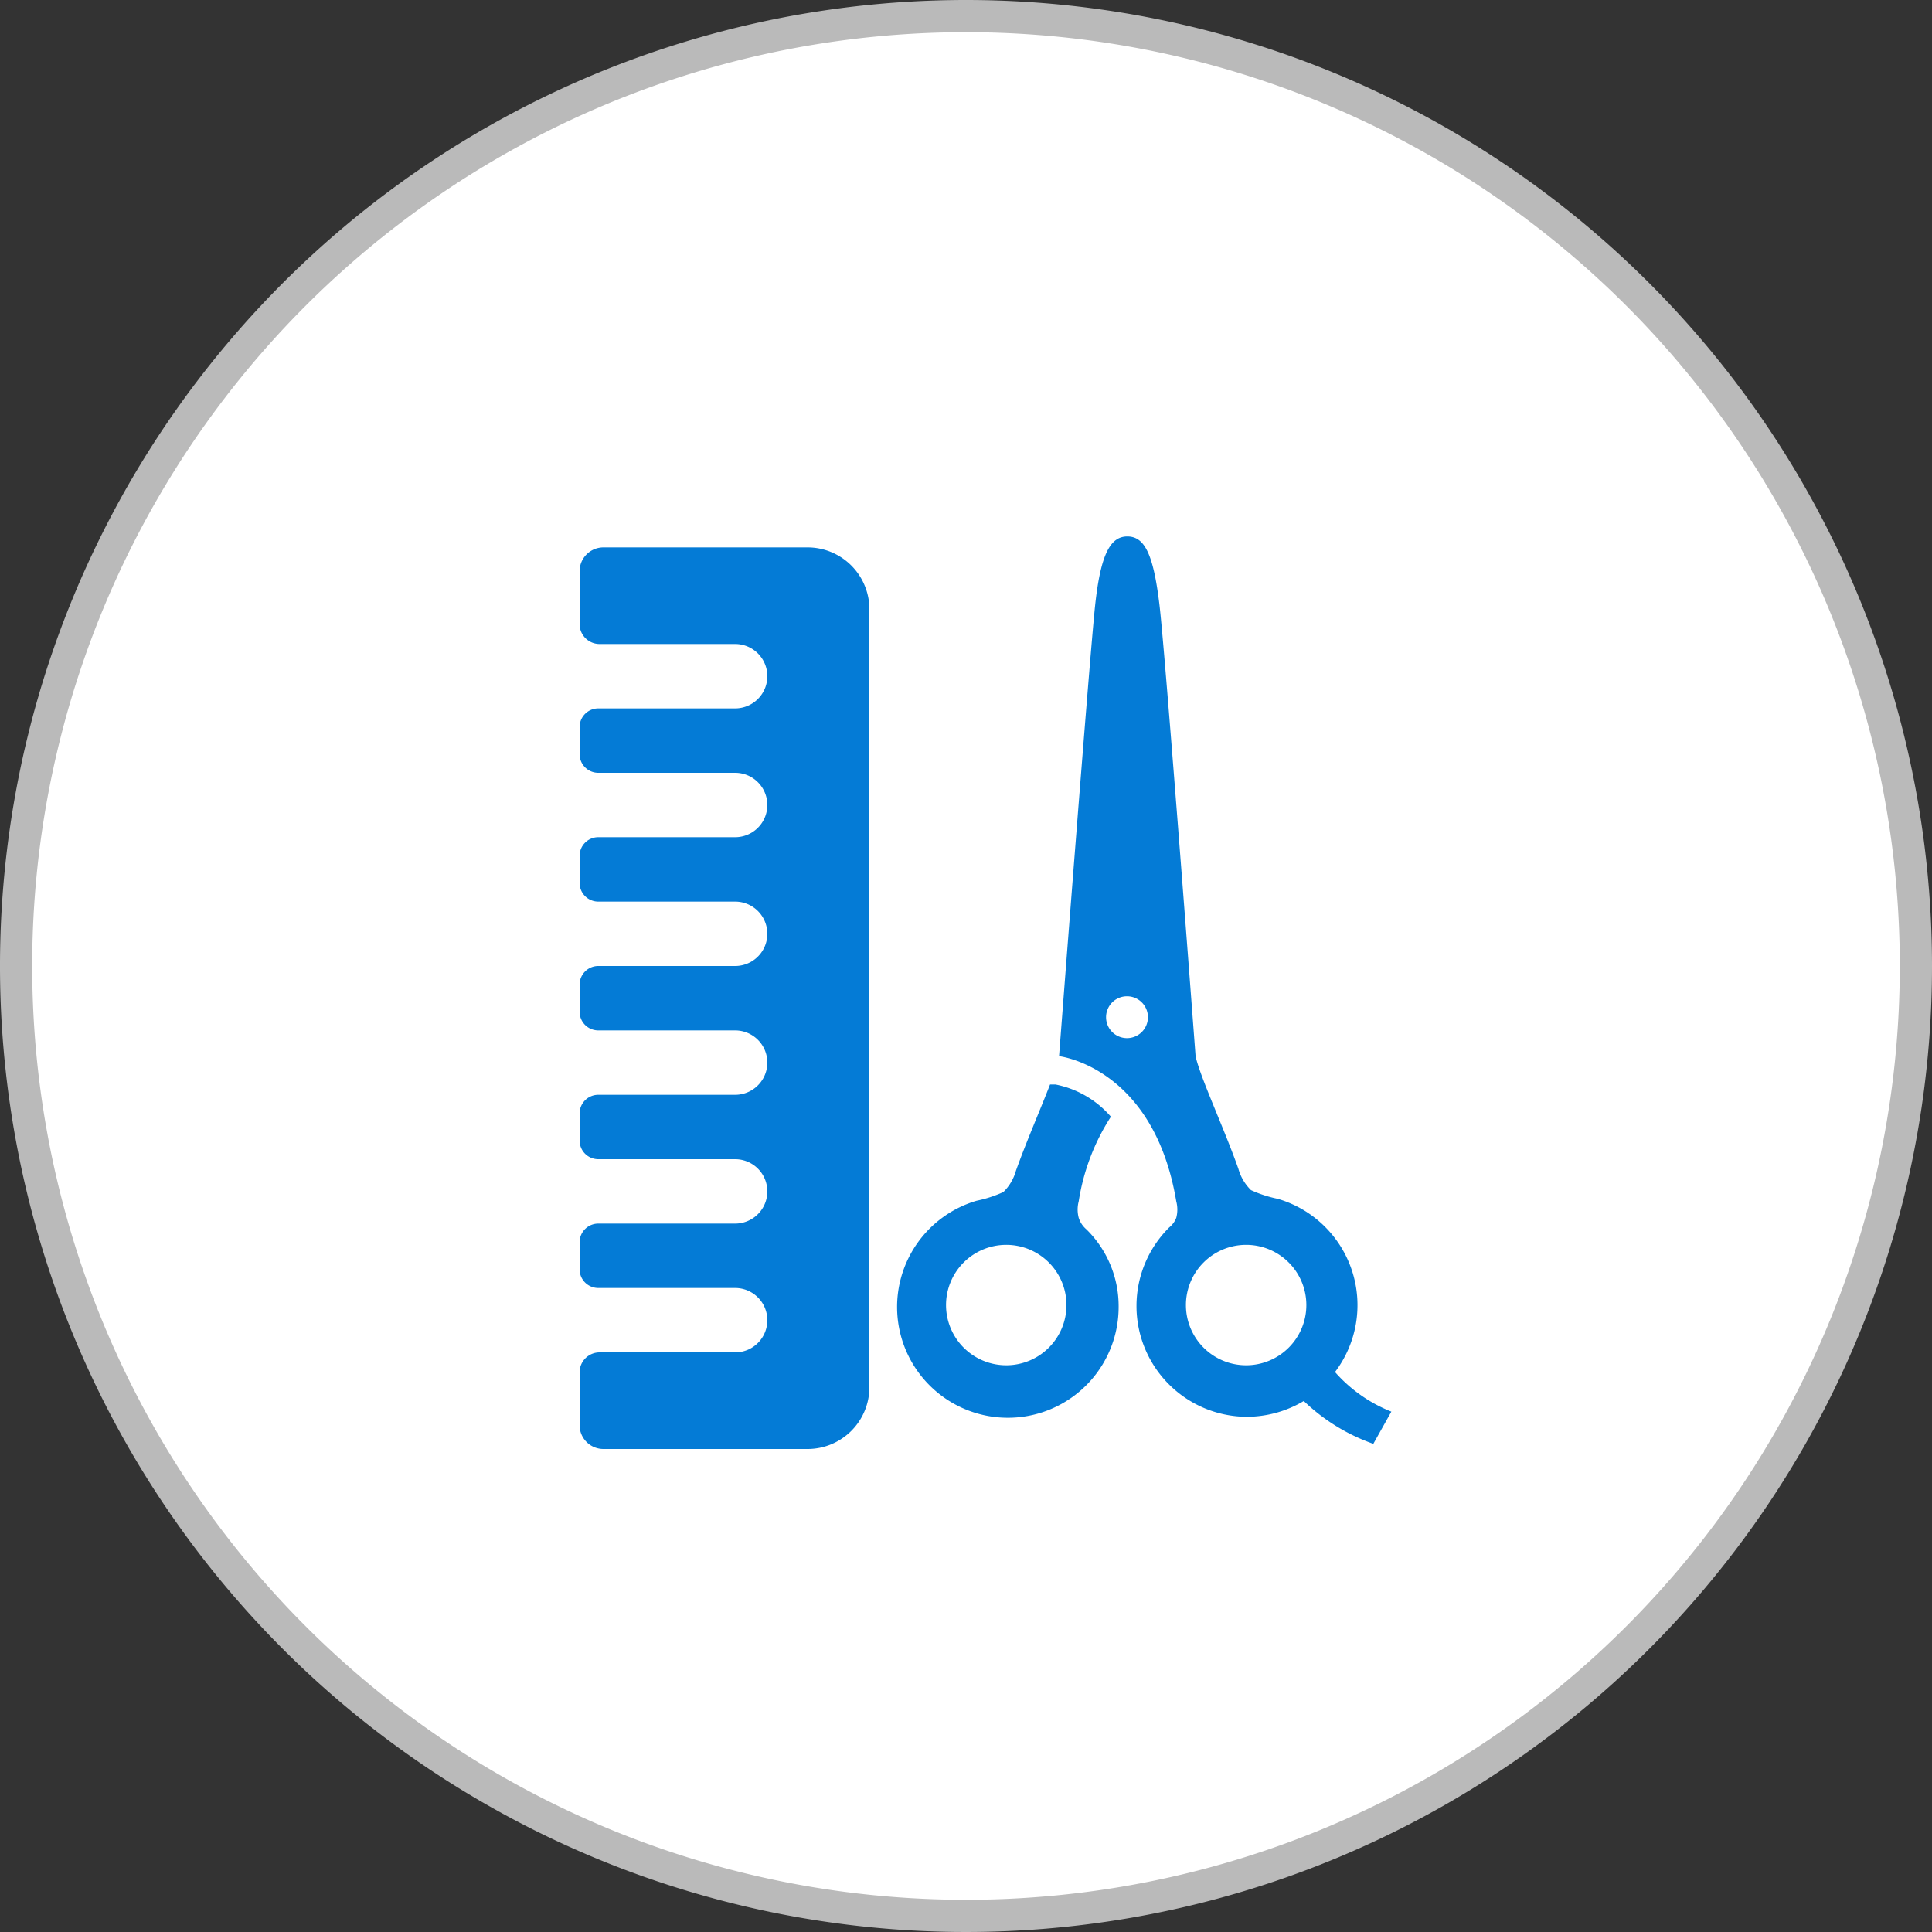
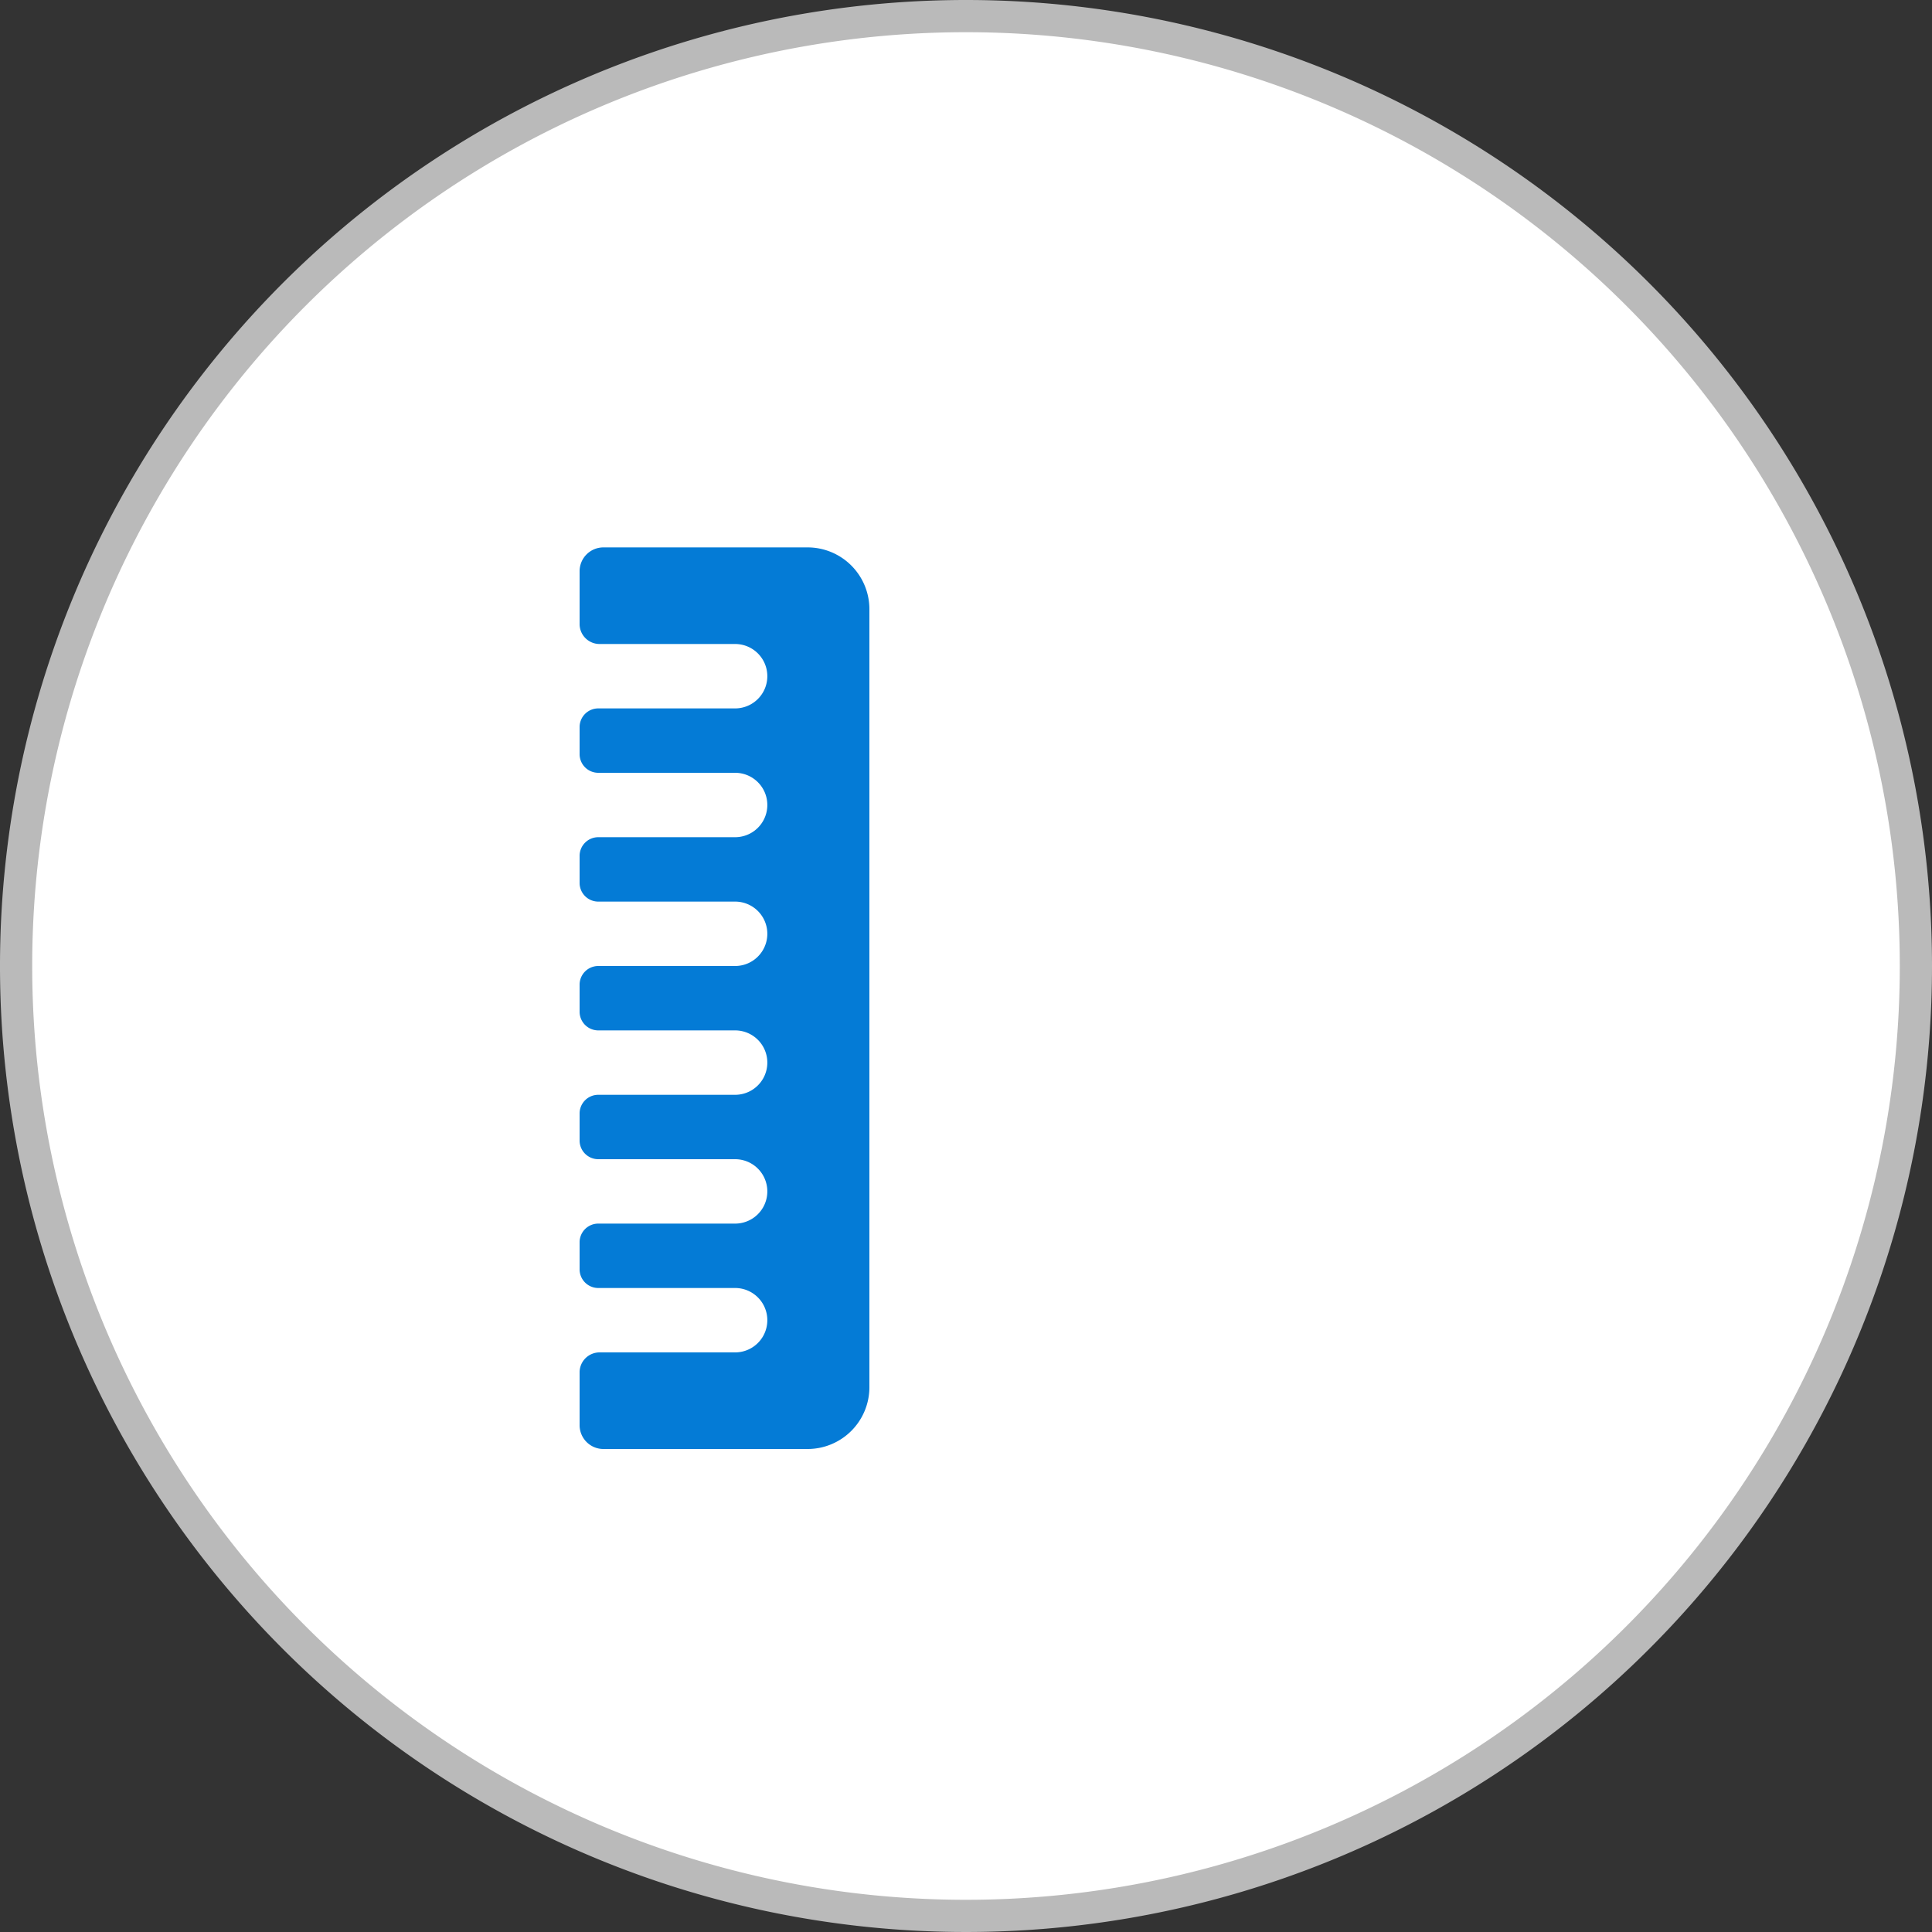
<svg xmlns="http://www.w3.org/2000/svg" width="60" height="60" viewBox="0 0 60 60">
  <rect x="0" y="0" width="60" height="60" fill="#333333" stroke="none" />
  <defs>
    <style>.cls-1{fill:#fff;}.cls-2{fill:#bababa;}.cls-3{fill:#047bd6;}</style>
  </defs>
  <title>top_img05_1</title>
  <g id="レイヤー_2" data-name="レイヤー 2">
    <g id="コンテンツ">
      <circle class="cls-1" cx="30" cy="30" r="29.5" />
      <path class="cls-2" d="M30,1A29,29,0,1,1,1,30,29,29,0,0,1,30,1m0-1A30,30,0,1,0,60,30,30,30,0,0,0,30,0Z" />
-       <path class="cls-3" d="M33.5,37.82a1,1,0,0,1,0-.51,6.74,6.74,0,0,1,1-2.63,3.05,3.05,0,0,0-1.72-1l-.17,0c-.29.75-.73,1.76-1.06,2.68a1.48,1.48,0,0,1-.39.66,3.84,3.84,0,0,1-.83.27,3.44,3.44,0,1,0,4.41,3.3,3.34,3.34,0,0,0-1-2.41A.78.78,0,0,1,33.5,37.82ZM31.26,42.4a1.87,1.87,0,1,1,1.86-1.87A1.87,1.87,0,0,1,31.26,42.4Z" />
-       <path class="cls-3" d="M41.46,42.61a3.44,3.44,0,0,0-1.78-5.38,3.84,3.84,0,0,1-.83-.27,1.48,1.48,0,0,1-.39-.66C38,35,37.27,33.45,37.13,32.8c0,0-.93-12.39-1.12-14s-.47-2.14-1-2.14-.83.56-1,2.14-1.12,14-1.12,14,2.94.33,3.64,4.51a1,1,0,0,1,0,.51.71.71,0,0,1-.22.3A3.44,3.44,0,0,0,38.71,44a3.47,3.47,0,0,0,1.78-.49,6,6,0,0,0,2.16,1.33l.56-1A4.57,4.57,0,0,1,41.46,42.61ZM35,32.24a.65.65,0,1,1,0-1.3.65.65,0,1,1,0,1.3ZM38.71,42.4a1.87,1.87,0,1,1,1.86-1.87A1.87,1.87,0,0,1,38.71,42.4Z" />
      <path class="cls-3" d="M25.08,17H18.74a.74.74,0,0,0-.74.74v1.64a.62.62,0,0,0,.62.62h4.21a1,1,0,0,1,0,2H18.58a.58.58,0,0,0-.58.58v.84a.58.58,0,0,0,.58.58h4.25a1,1,0,0,1,0,2H18.58a.58.58,0,0,0-.58.58v.84a.58.58,0,0,0,.58.58h4.25a1,1,0,0,1,0,2H18.58a.58.58,0,0,0-.58.58v.84a.58.58,0,0,0,.58.58h4.25a1,1,0,0,1,0,2H18.58a.58.58,0,0,0-.58.58v.84a.58.58,0,0,0,.58.58h4.25a1,1,0,0,1,0,2H18.58a.58.58,0,0,0-.58.58v.84a.58.58,0,0,0,.58.58h4.25a1,1,0,0,1,0,2H18.62a.62.62,0,0,0-.62.62v1.64a.74.74,0,0,0,.74.74h6.34A1.92,1.92,0,0,0,27,43.08V18.92A1.92,1.92,0,0,0,25.08,17Z" />
    </g>
  </g>
</svg>